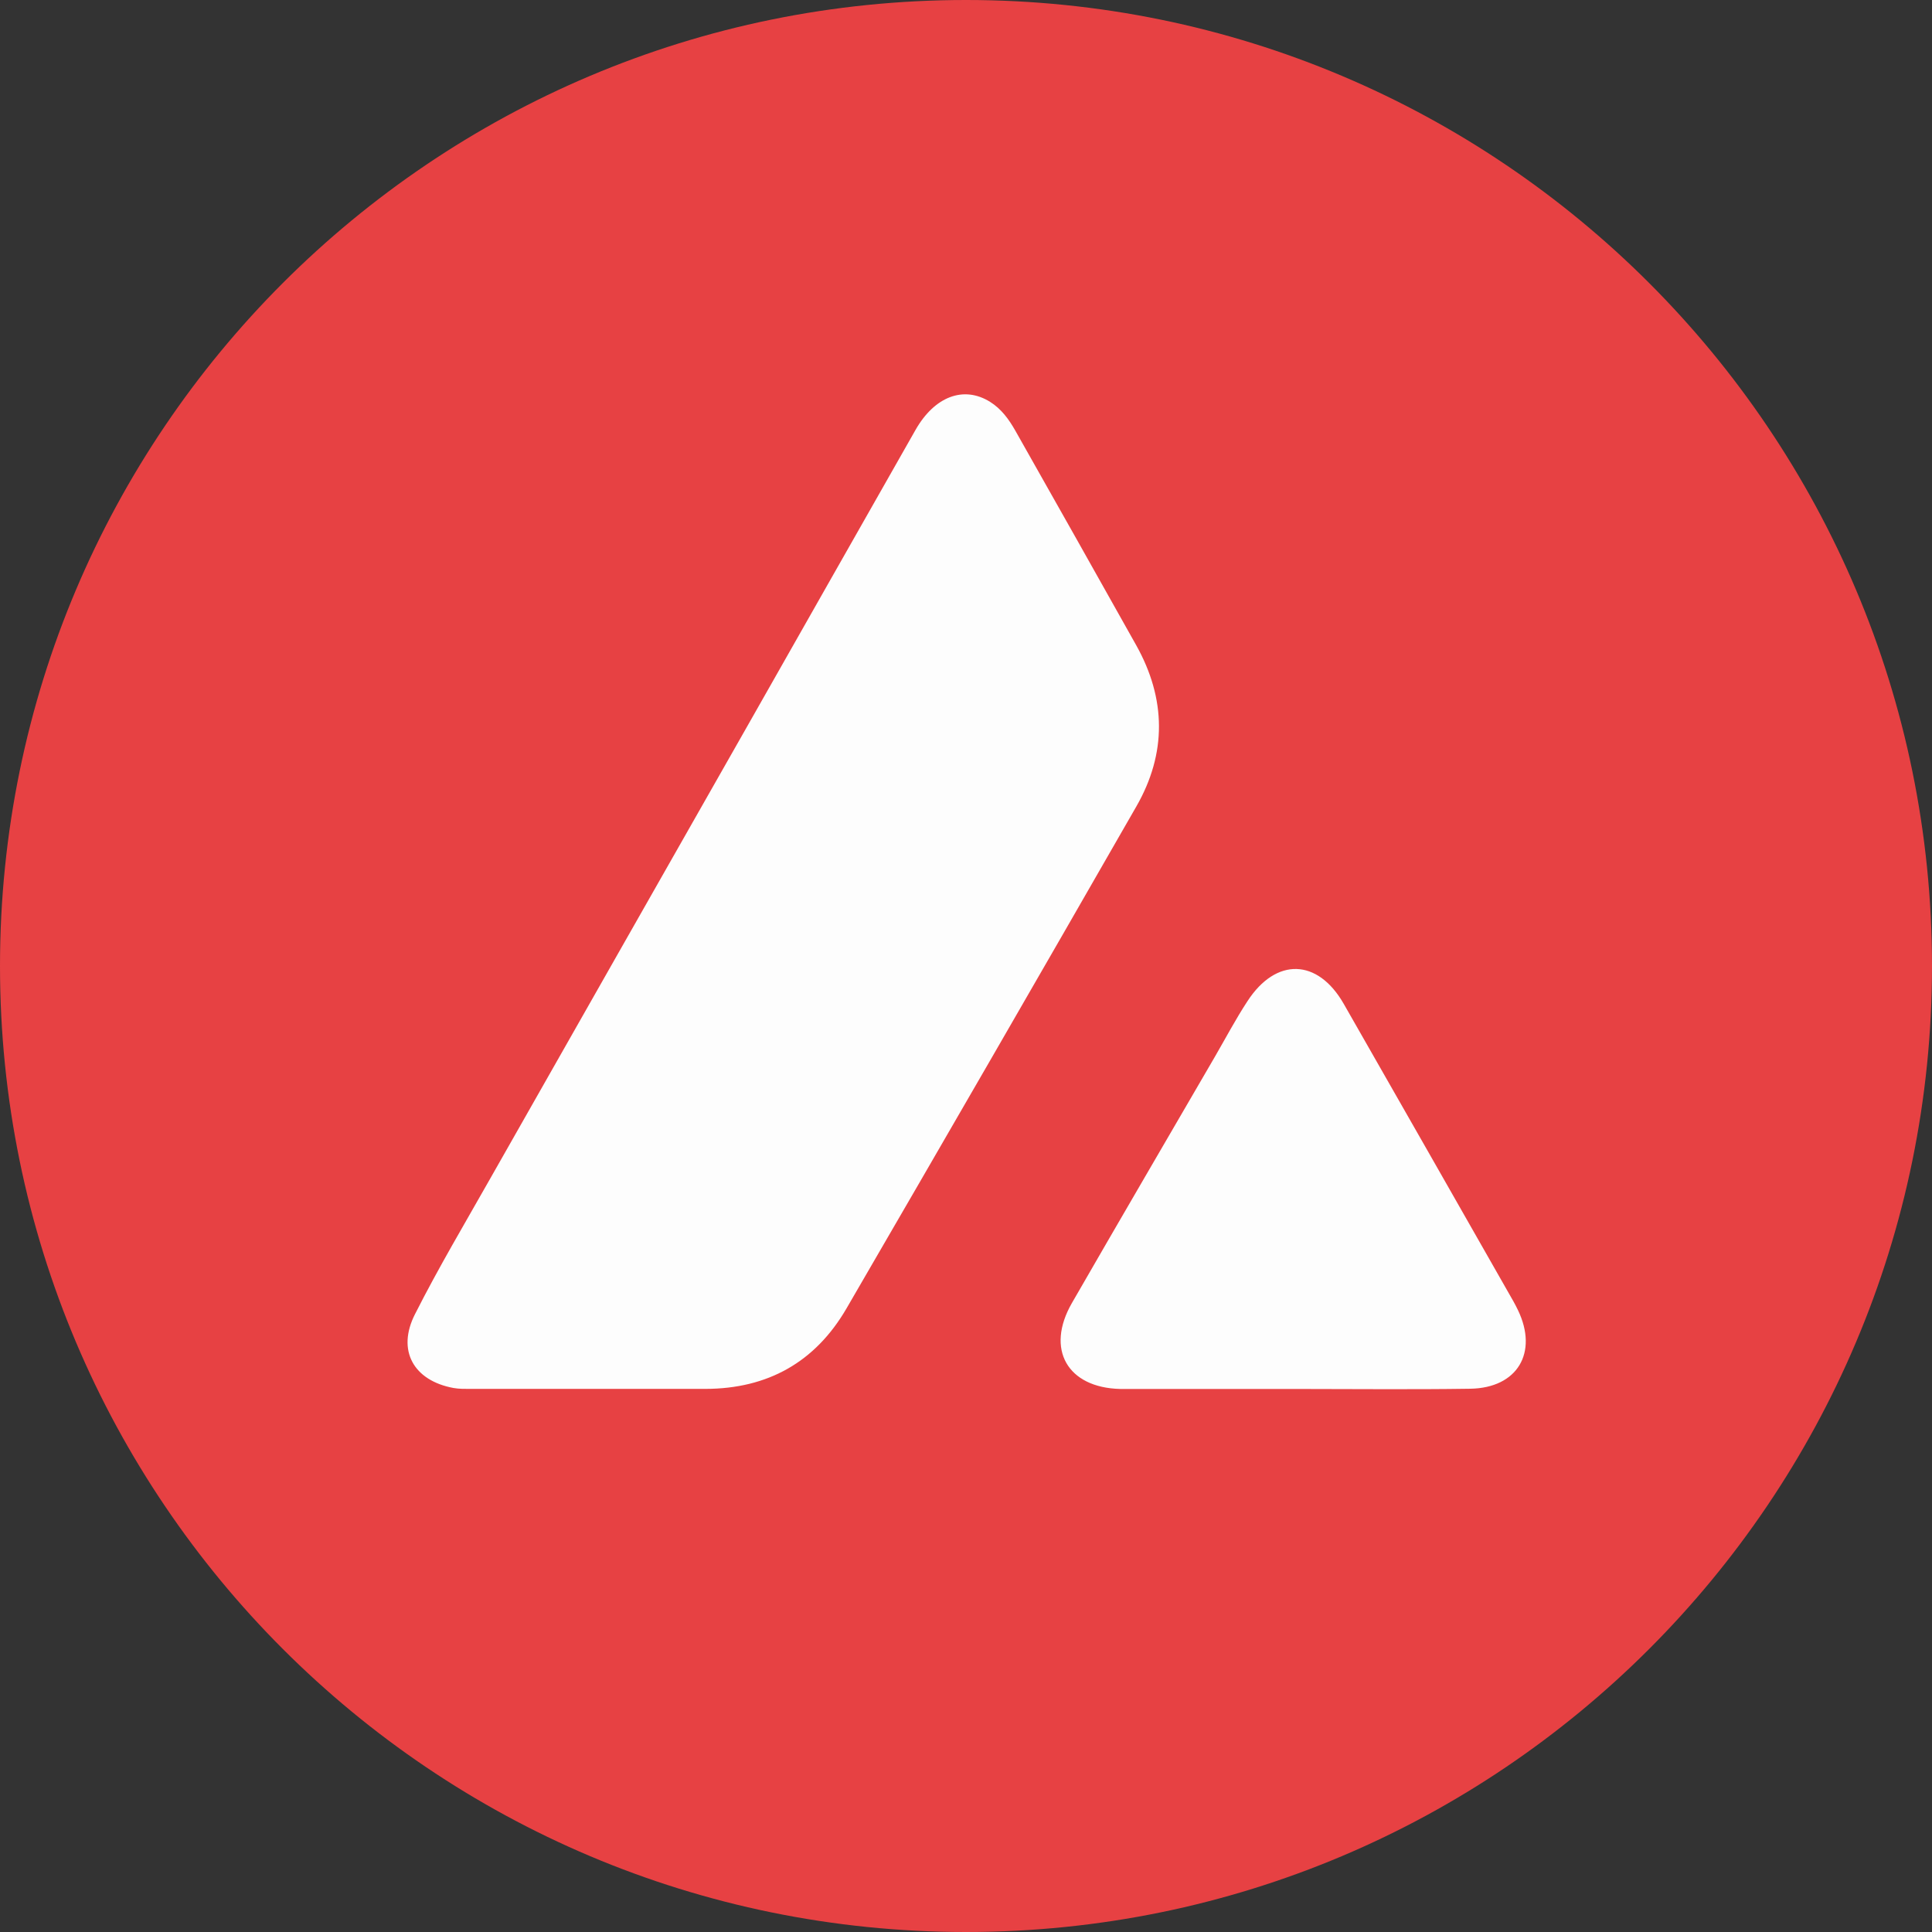
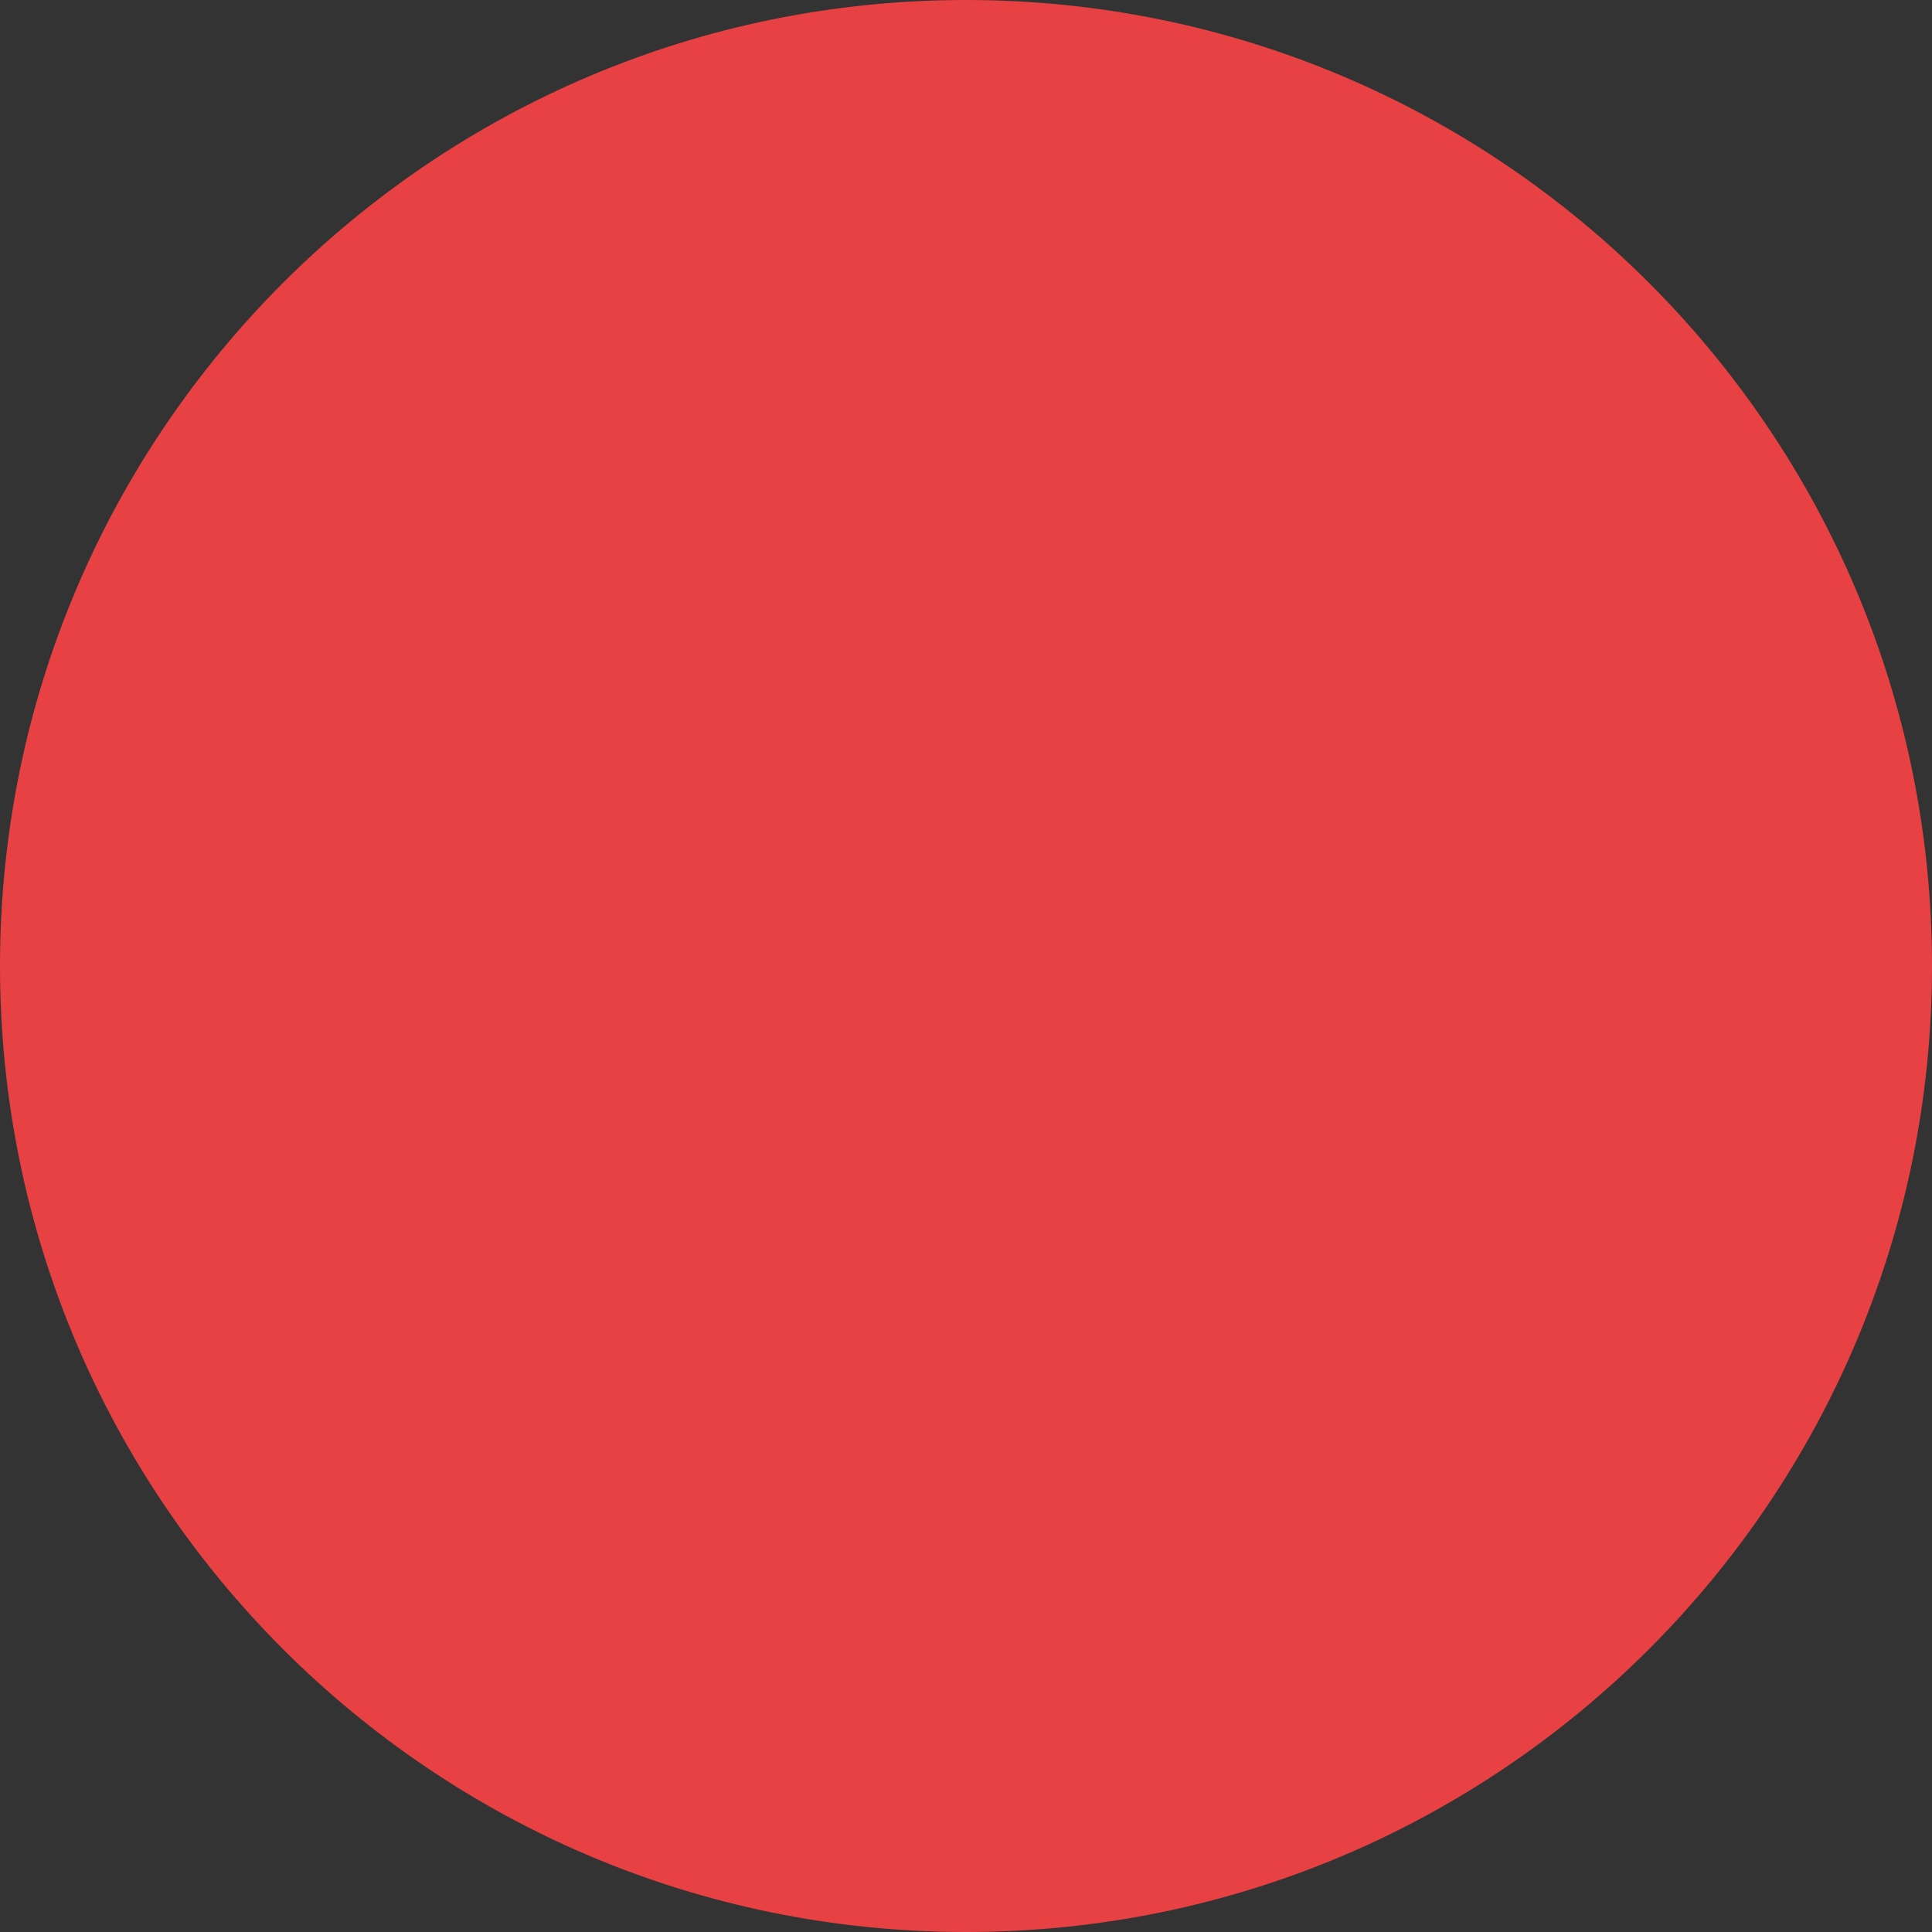
<svg xmlns="http://www.w3.org/2000/svg" width="26" height="26" viewBox="0 0 26 26" fill="none">
  <rect x="0" y="0" width="26" height="26" fill="#333333" stroke="none" />
-   <path d="M26 13C26 5.82 20.18 0 13 0C5.82 0 0 5.82 0 13C0 20.18 5.82 26 13 26C20.18 26 26 20.18 26 13Z" fill="#E74143" />
-   <path d="M7.948 18.691C7.413 18.691 6.876 18.691 6.341 18.691C6.262 18.691 6.181 18.693 6.103 18.679C5.566 18.58 5.336 18.174 5.585 17.685C5.901 17.06 6.26 16.457 6.605 15.847C7.75 13.83 8.896 11.815 10.042 9.799C10.802 8.462 11.56 7.122 12.321 5.785C12.578 5.334 12.97 5.187 13.324 5.408C13.475 5.502 13.578 5.644 13.664 5.796C14.208 6.758 14.751 7.72 15.291 8.684C15.694 9.405 15.703 10.137 15.293 10.852C13.999 13.108 12.698 15.36 11.392 17.608C10.972 18.331 10.331 18.69 9.493 18.691C8.979 18.692 8.465 18.691 7.951 18.691H7.948ZM17.398 18.692C16.682 18.692 15.965 18.692 15.249 18.692C15.191 18.692 15.133 18.692 15.075 18.692C14.364 18.675 14.068 18.157 14.425 17.536C15.063 16.428 15.708 15.325 16.35 14.22C16.495 13.97 16.63 13.714 16.788 13.473C17.172 12.883 17.732 12.898 18.082 13.507C18.846 14.842 19.606 16.178 20.368 17.515C20.389 17.553 20.409 17.591 20.428 17.631C20.703 18.202 20.422 18.679 19.786 18.689C18.99 18.701 18.195 18.692 17.398 18.692Z" fill="#FDFDFD" />
+   <path d="M26 13C26 5.82 20.18 0 13 0C5.82 0 0 5.82 0 13C0 20.18 5.82 26 13 26C20.18 26 26 20.18 26 13" fill="#E74143" />
</svg>